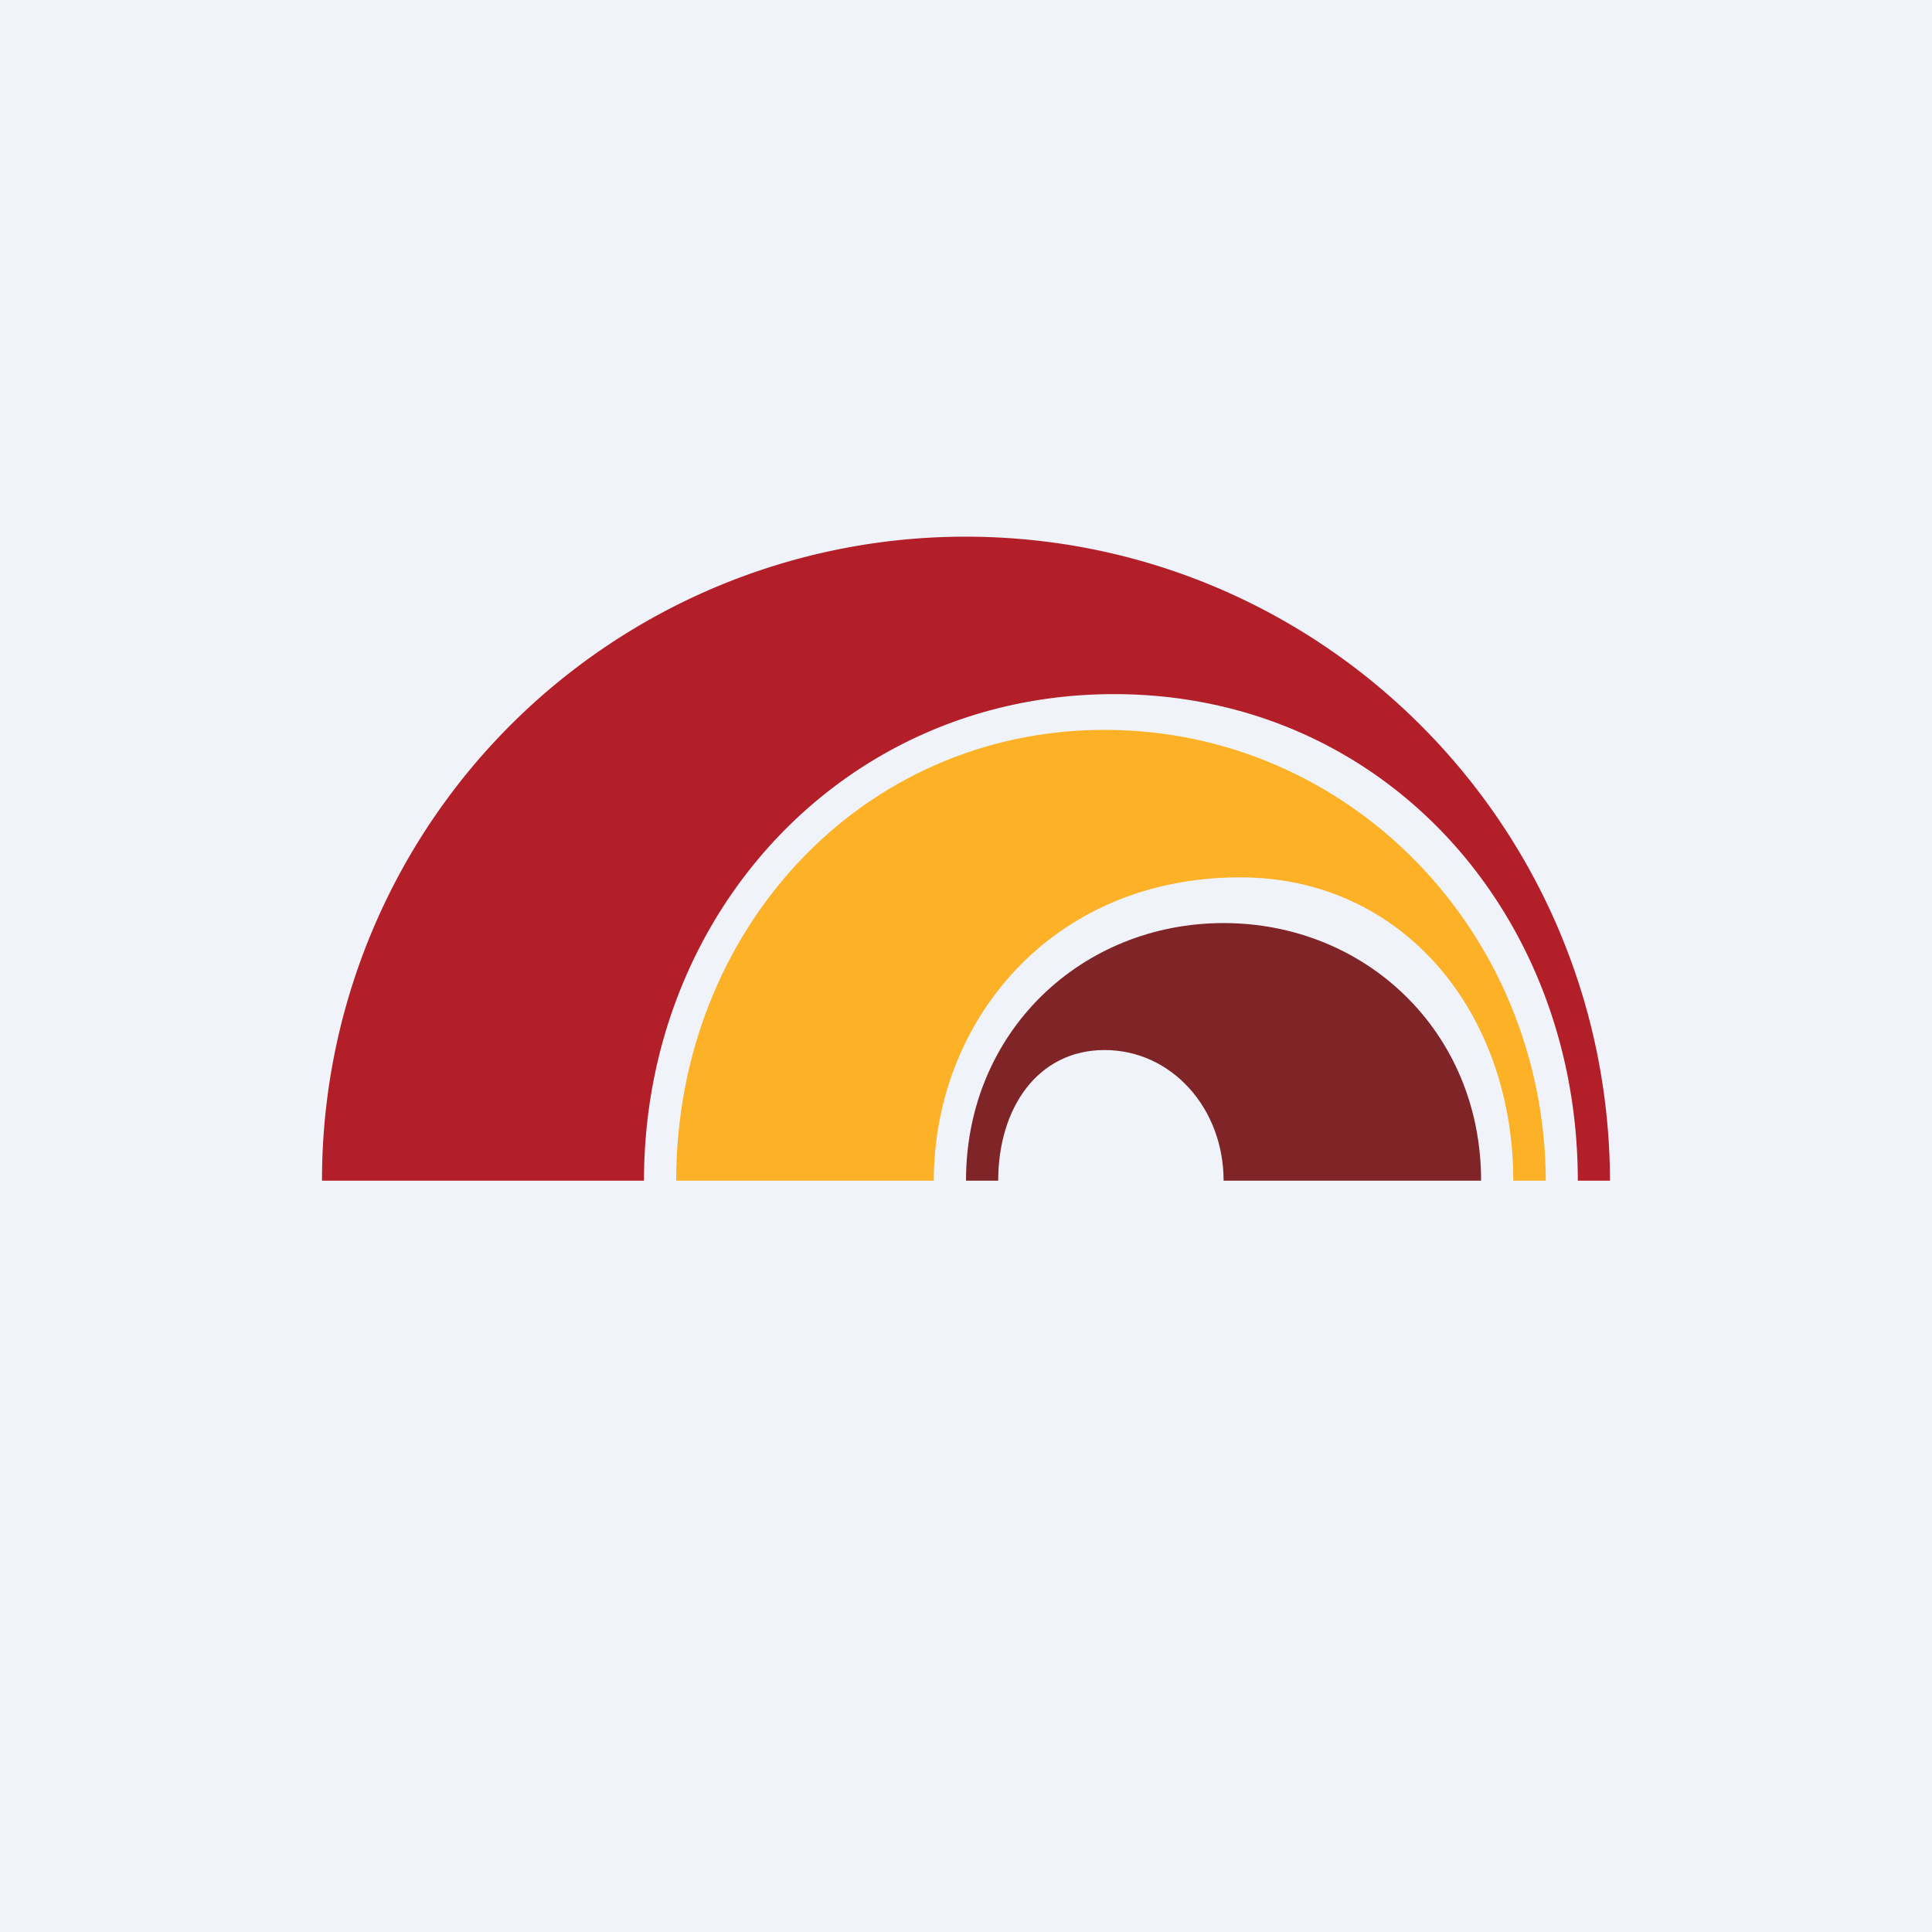
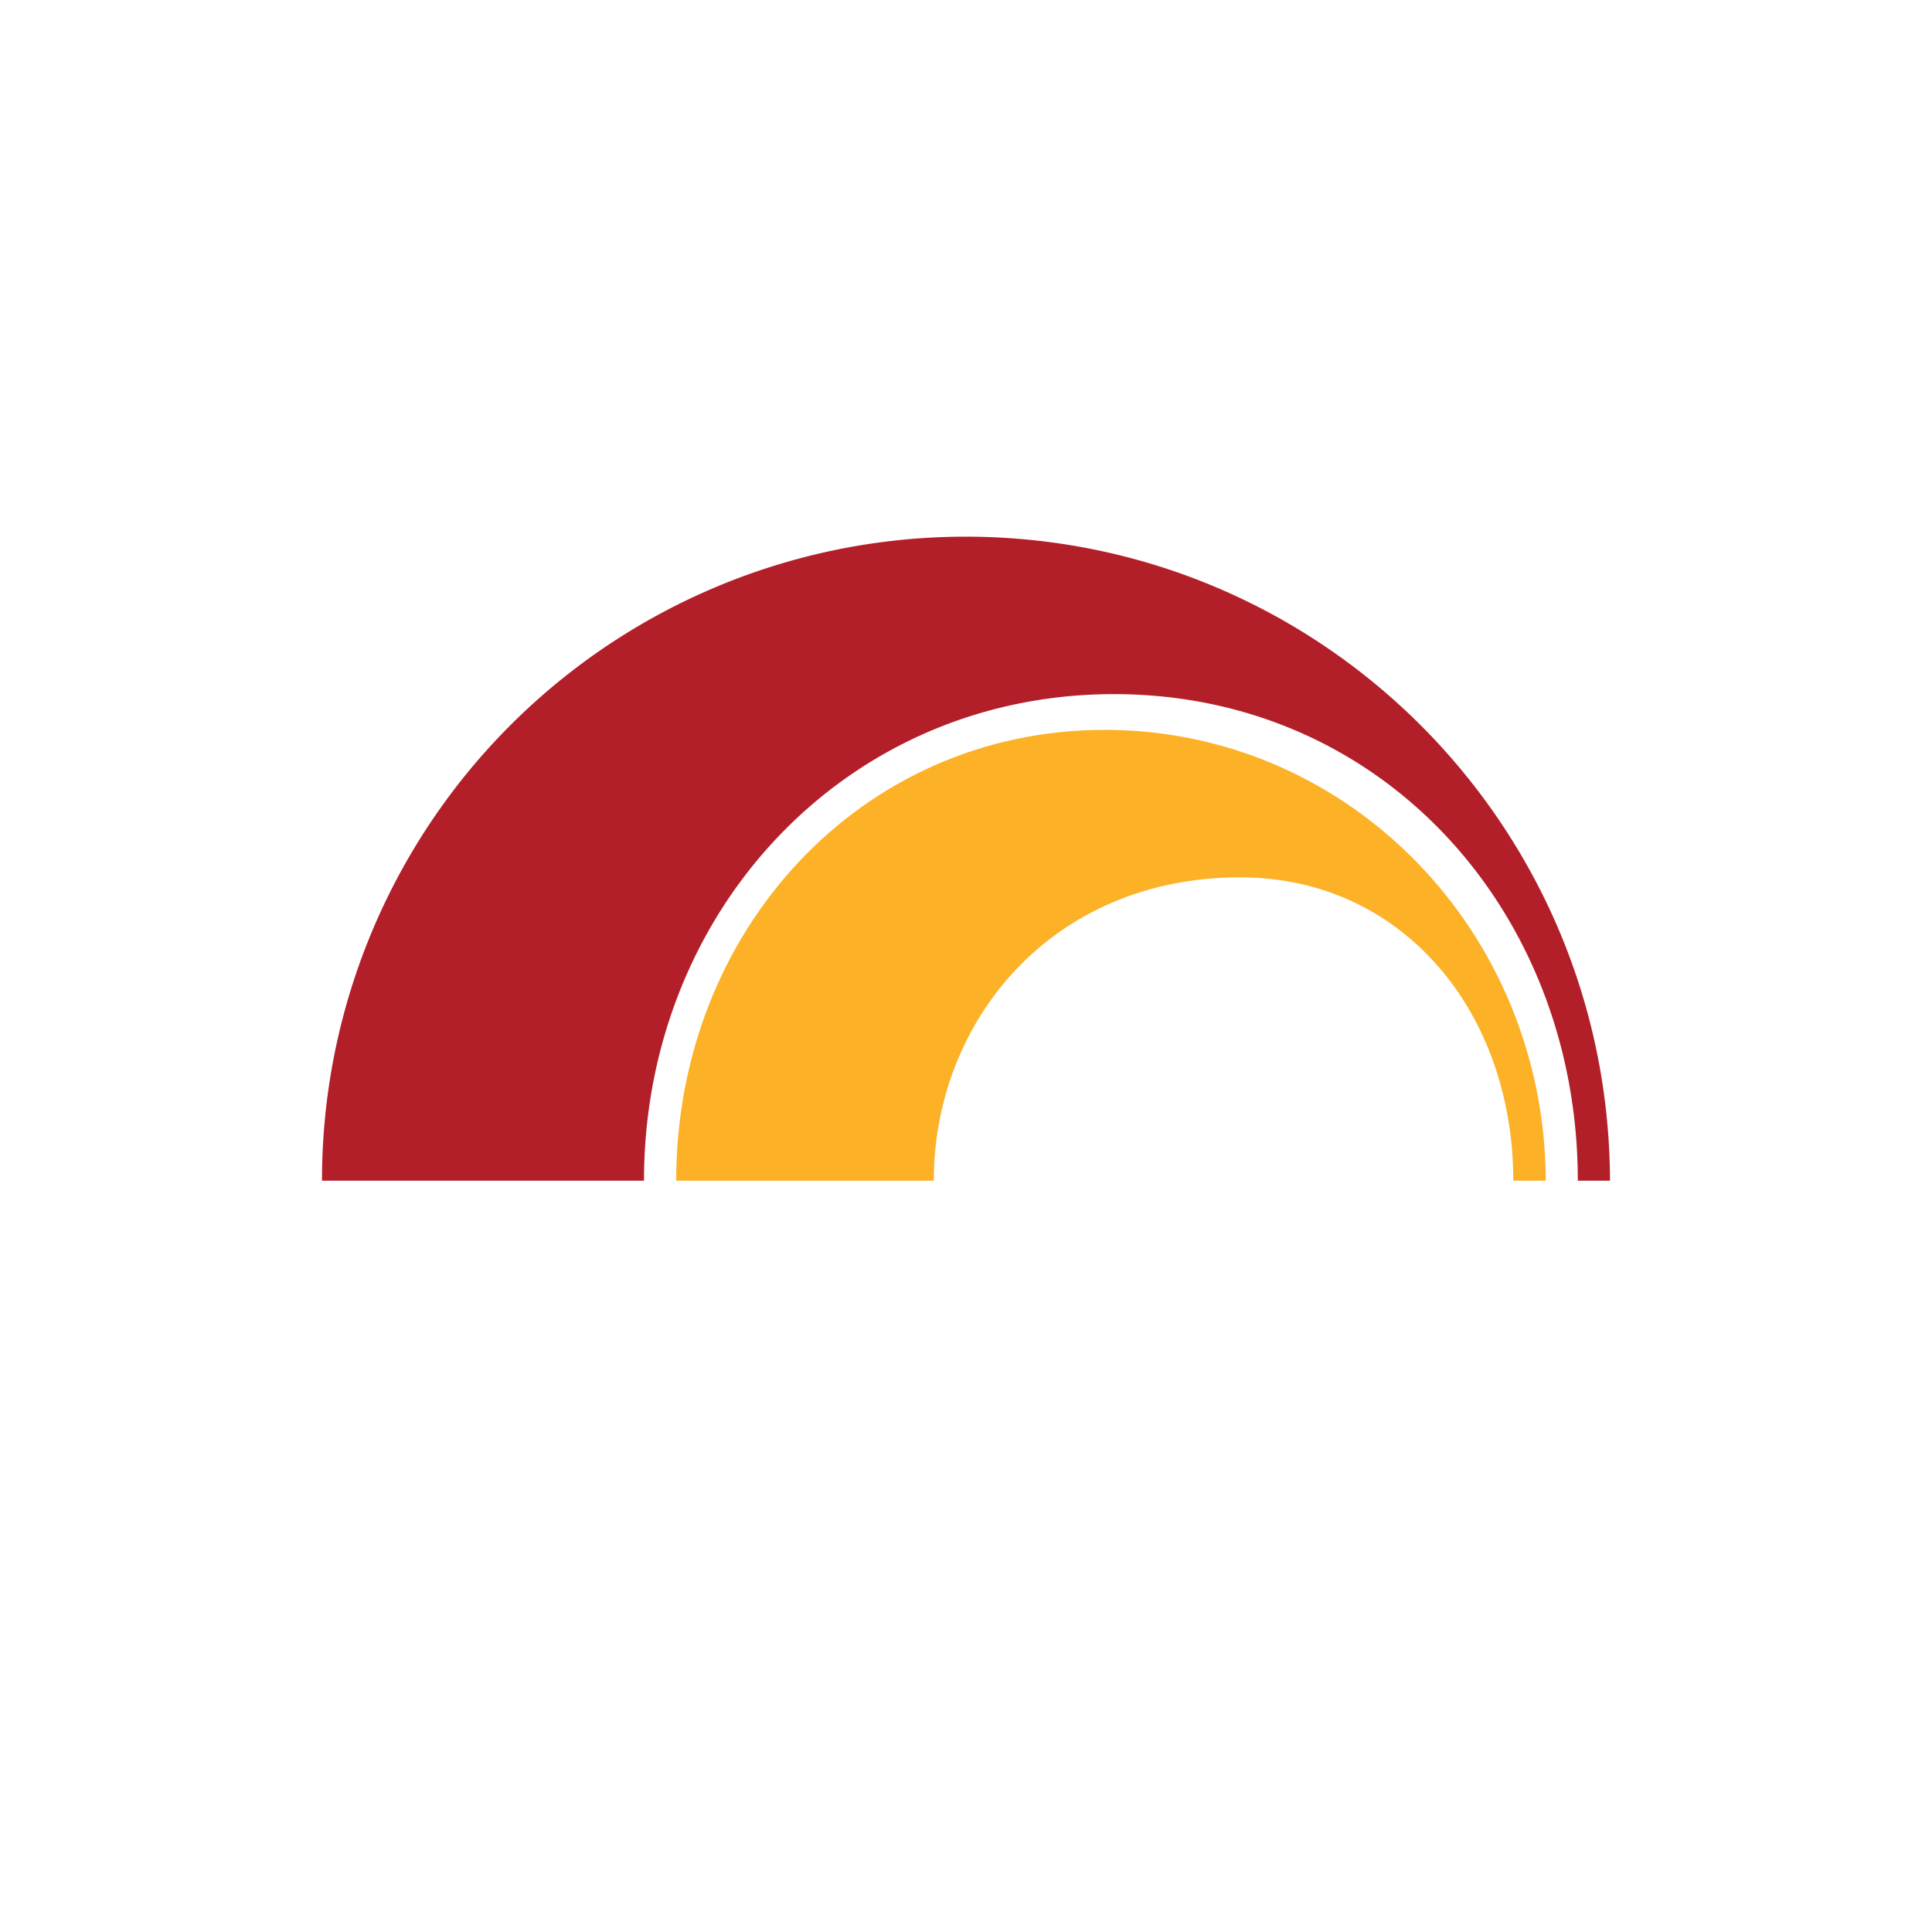
<svg xmlns="http://www.w3.org/2000/svg" width="18" height="18">
-   <path fill="#F0F3FA" d="M0 0h18v18H0z" />
  <path d="M10.292 6.8C8.021 6.8 6.3 8.674 6.3 11h2.4c0-1.478 1.092-2.826 2.854-2.826 1.518 0 2.545 1.26 2.545 2.826h.303c-.011-2.326-1.838-4.2-4.11-4.2z" fill="#FCB126" />
  <path d="M8.995 5A5.995 5.995 0 003 11h3c0-2.5 1.872-4.533 4.379-4.533C12.886 6.467 14.7 8.5 14.7 11h.3c-.01-3.315-2.692-6-6.005-6z" fill="#B31F29" />
-   <path d="M11.4 8.6C10.08 8.6 9 9.609 9 11h.3c0-.674.366-1.217.991-1.217S11.4 10.326 11.4 11h2.399c0-1.391-1.079-2.4-2.399-2.4z" fill="#7F2427" />
</svg>